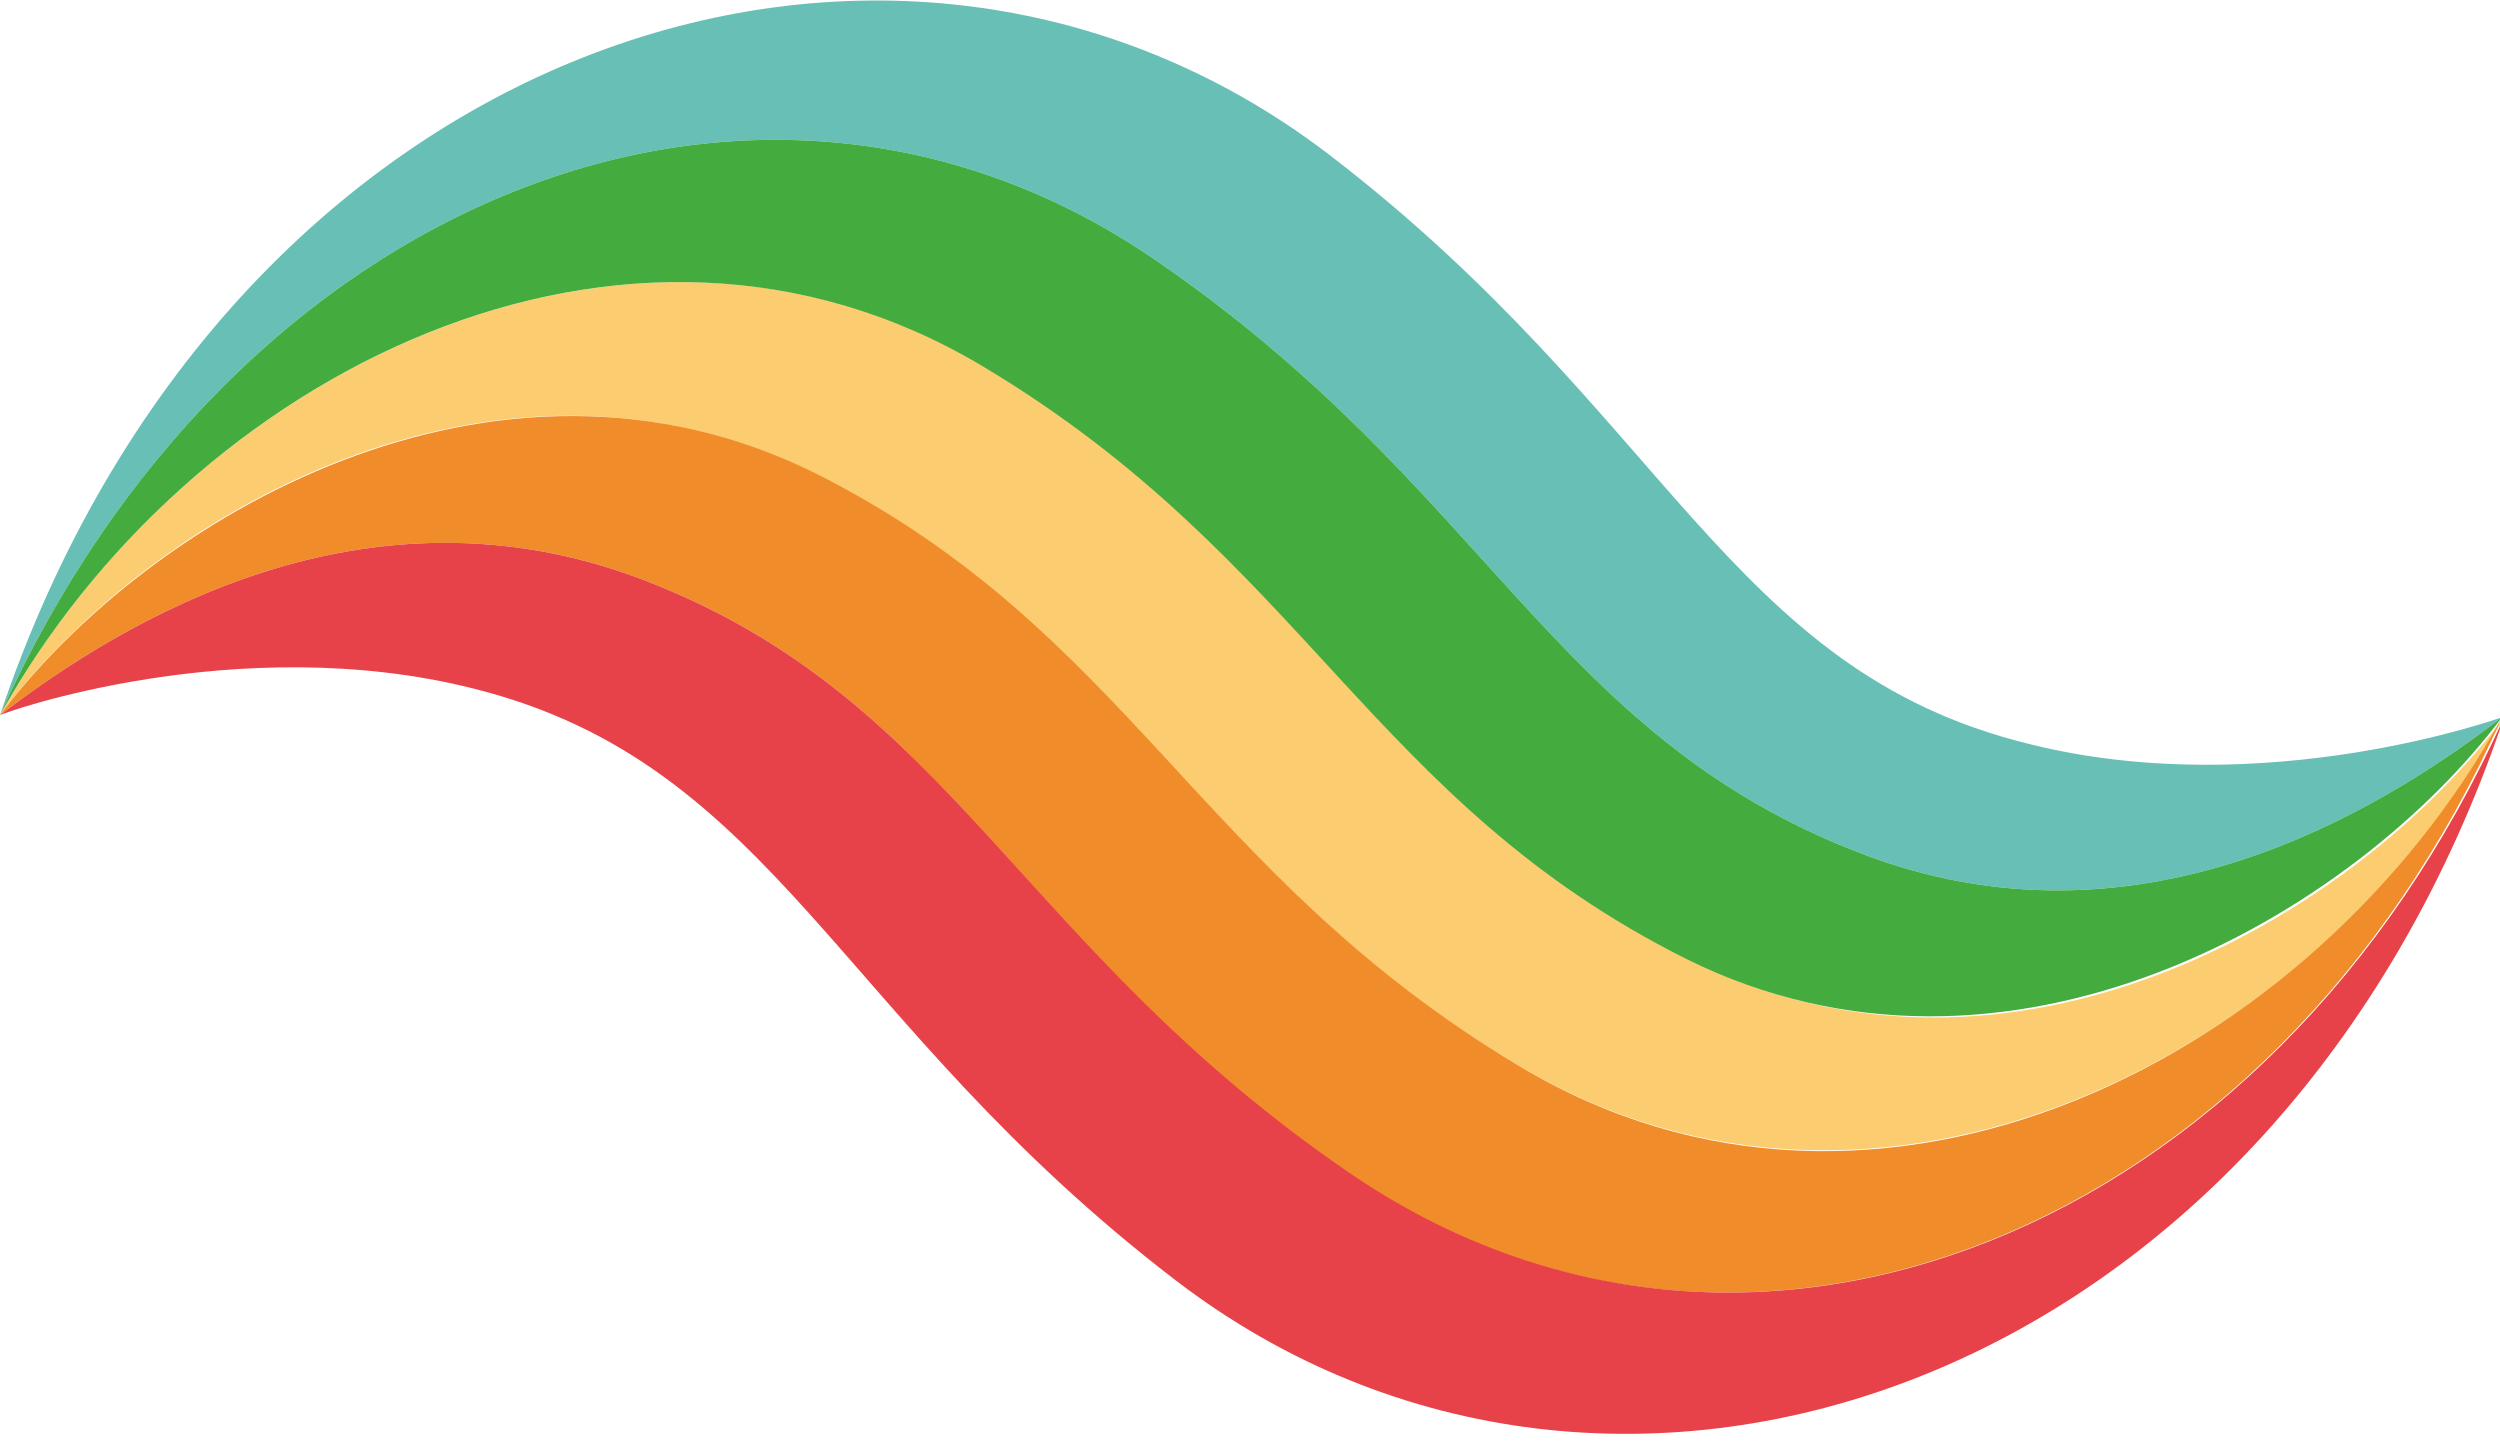
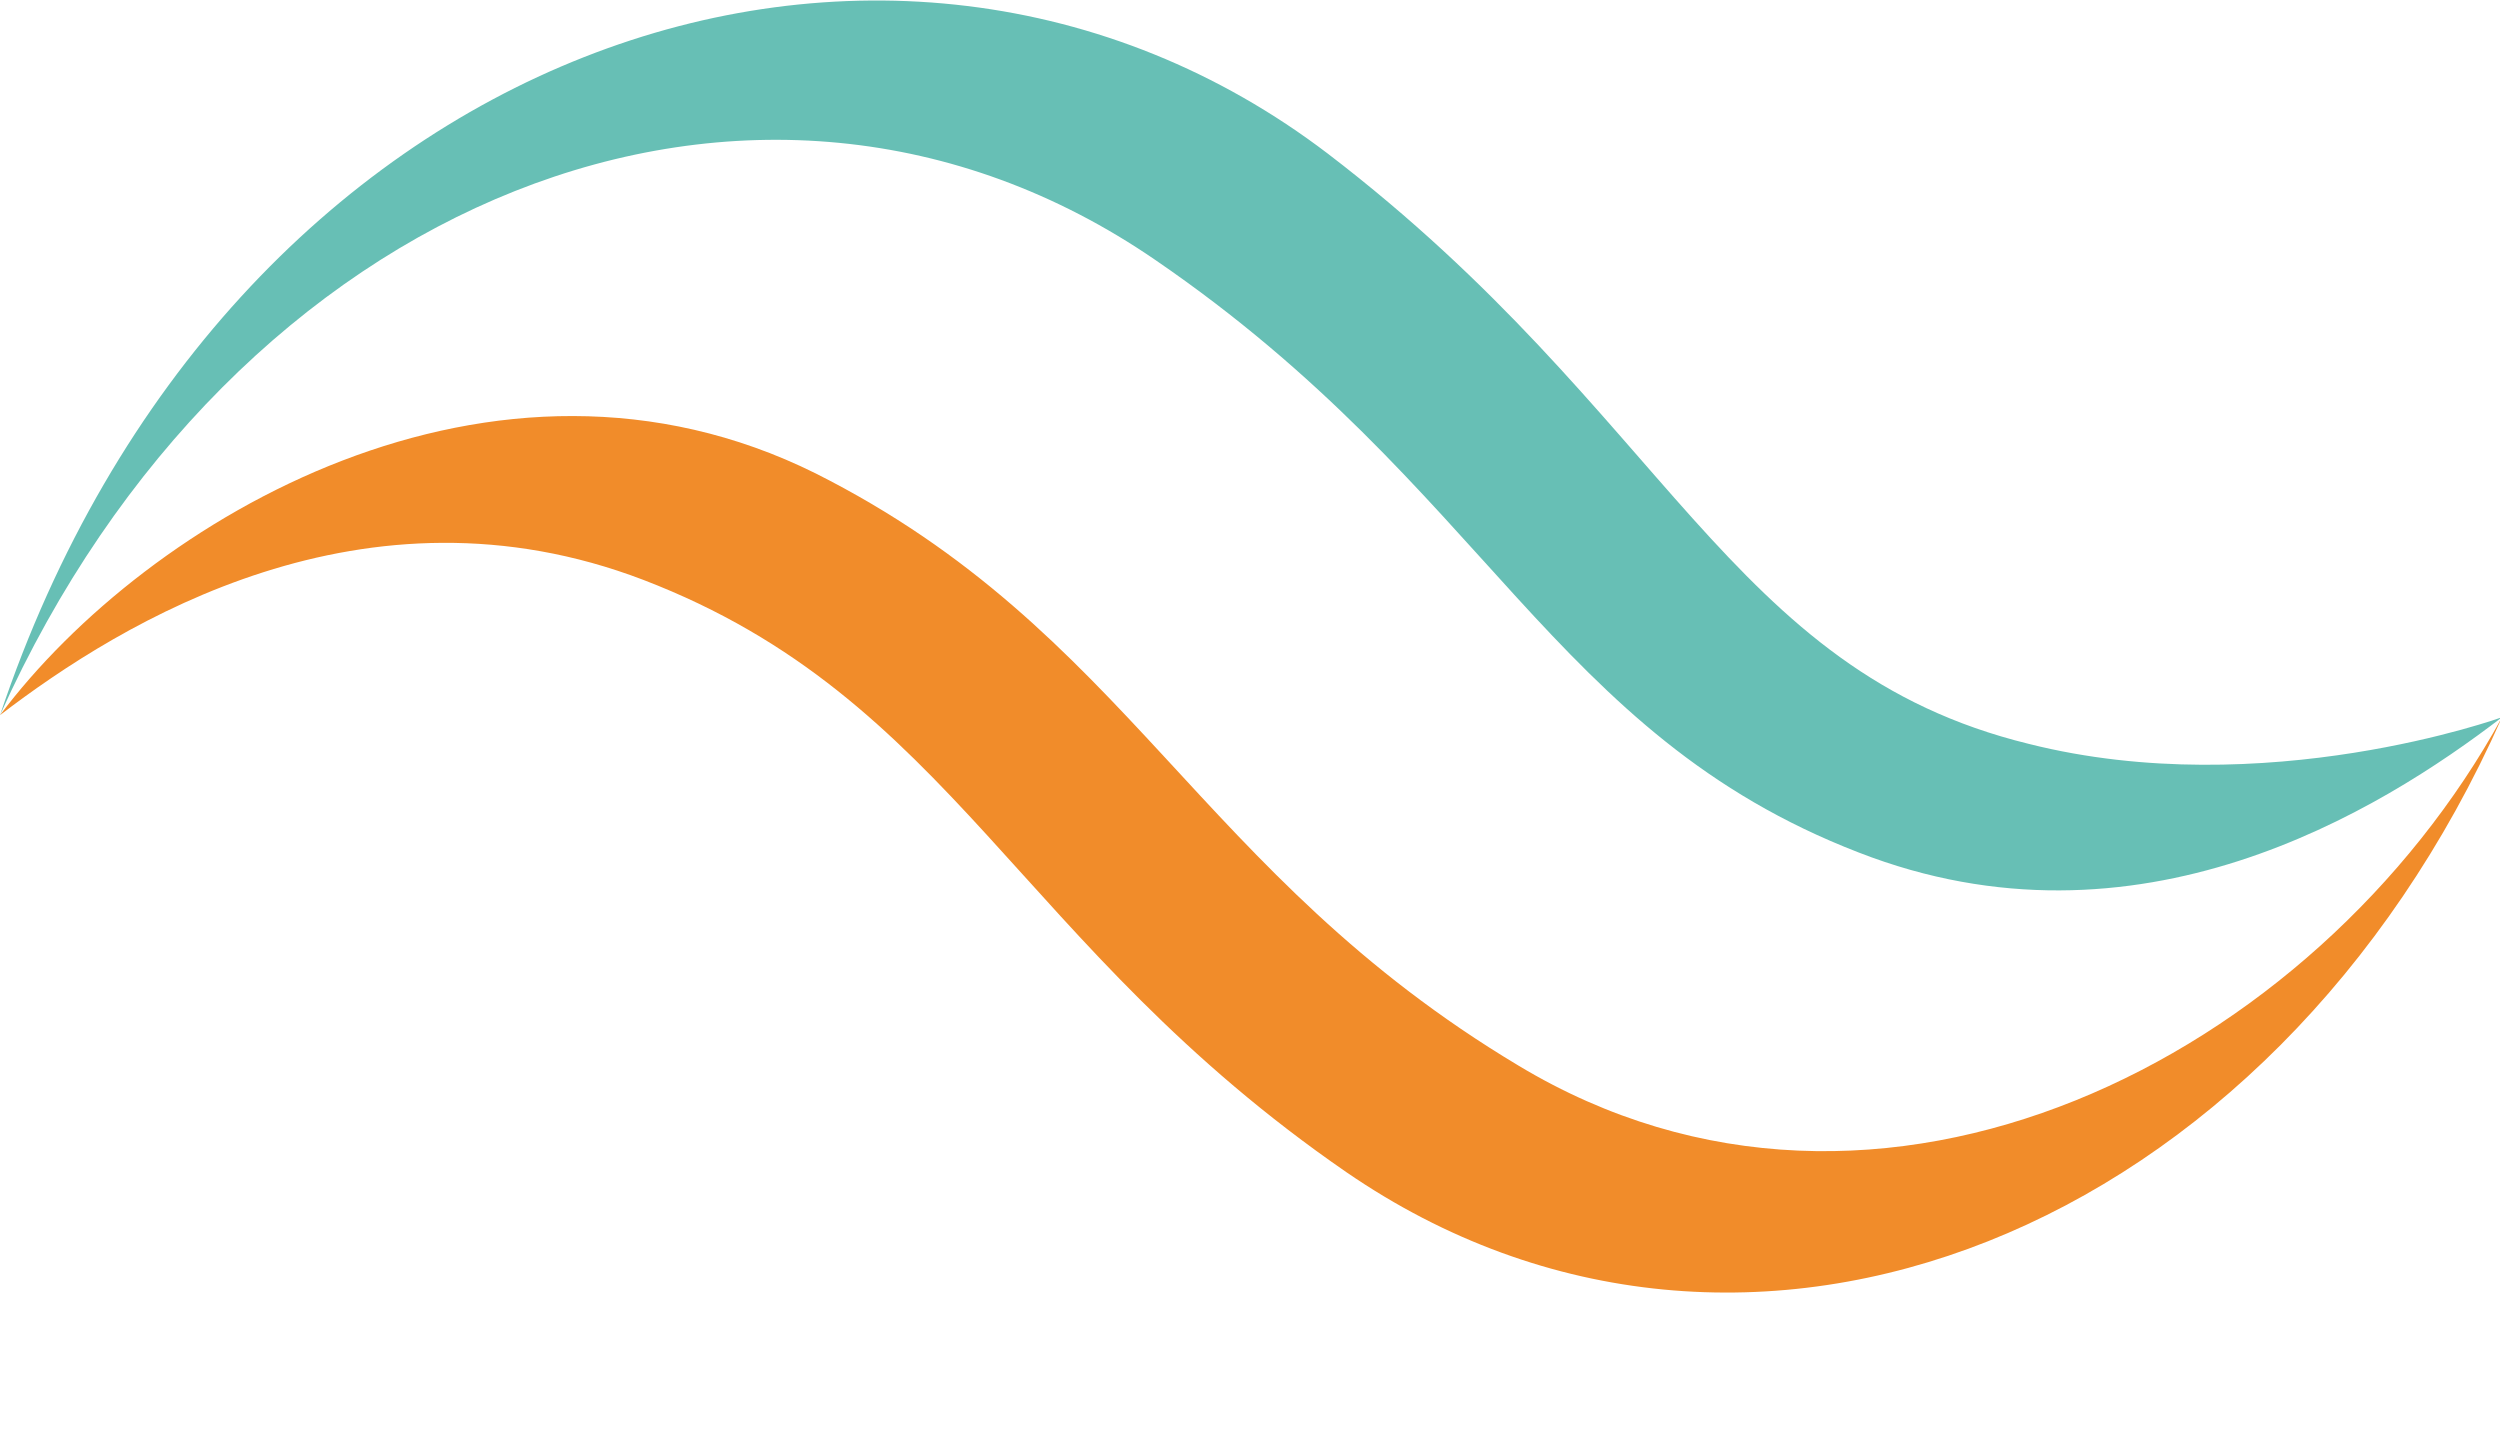
<svg xmlns="http://www.w3.org/2000/svg" version="1.1" id="Layer_1" x="0px" y="0px" viewBox="0 0 122 70.9" style="enable-background:new 0 0 409.9 70.9;" xml:space="preserve">
  <style type="text/css">
	.st0{fill:#fff;}
	.st1{fill:#FCCC71;}
	.st2{fill:#F18C2A;}
	.st3{fill:none;}
	.st4{fill:#E74249;}
	.st5{fill:#67BFB5;}
	.st6{fill:#44AB3E;}
</style>
  <g>
    <g>
-       <path class="st1" d="M82.4,46.8L82.4,46.8c-15.4-7.7-18.6-19.5-34.3-28.9C30.5,7.4,9.2,18.3,0,34.9c7.2-9.7,24.1-19.6,39.7-11.8    C55.1,30.8,58.3,42.6,74.1,52v0c17.6,10.5,38.9-0.4,48.1-17C115,44.7,98.1,54.7,82.4,46.8z" />
-       <path class="st2" d="M0,34.9c6-4.6,17.8-11.8,31.4-6.6c15.1,5.8,18.2,17.8,34.3,28.9v0c19.5,13.4,45.2,3,56.4-22.2    C113,51.6,91.7,62.6,74.1,52v0c-15.7-9.4-19-21.2-34.3-28.9C24.1,15.3,7.2,25.3,0,34.9z" />
-       <path class="st3" d="M122.2,35C122.2,35,122.2,35,122.2,35C122.2,35,122.2,35,122.2,35C122.2,35,122.2,35,122.2,35z" />
-       <path class="st4" d="M0,34.9c0.1-0.1,11.6-4.2,23.1-1.3c14.8,3.7,17.7,16.2,34.3,28.9v0c21.3,16.3,53.7,5.4,64.8-27.5    c-11.3,25.2-36.9,35.6-56.4,22.2v0C49.6,46.1,46.5,34.1,31.4,28.3C17.8,23.1,6,30.3,0,34.9z" />
+       <path class="st2" d="M0,34.9c6-4.6,17.8-11.8,31.4-6.6c15.1,5.8,18.2,17.8,34.3,28.9c19.5,13.4,45.2,3,56.4-22.2    C113,51.6,91.7,62.6,74.1,52v0c-15.7-9.4-19-21.2-34.3-28.9C24.1,15.3,7.2,25.3,0,34.9z" />
      <path class="st5" d="M0,34.9C11.3,9.7,36.9-0.7,56.4,12.7c16.2,11.1,19.3,23.1,34.3,28.9v0c13.6,5.3,25.4-2,31.4-6.6    c0,0-11.6,4.2-23.1,1.3C84.3,32.7,81.4,20.2,64.8,7.5C43.4-8.8,11,2.1,0,34.9z" />
-       <path class="st6" d="M0,34.9C11.3,9.7,36.9-0.7,56.4,12.7c16.2,11.1,19.3,23.1,34.3,28.9v0c13.6,5.3,25.4-2,31.4-6.6    c-7.2,9.6-24.1,19.6-39.8,11.8v0c-15.4-7.7-18.6-19.5-34.3-28.9C30.5,7.4,9.2,18.3,0,34.9z" />
    </g>
  </g>
</svg>